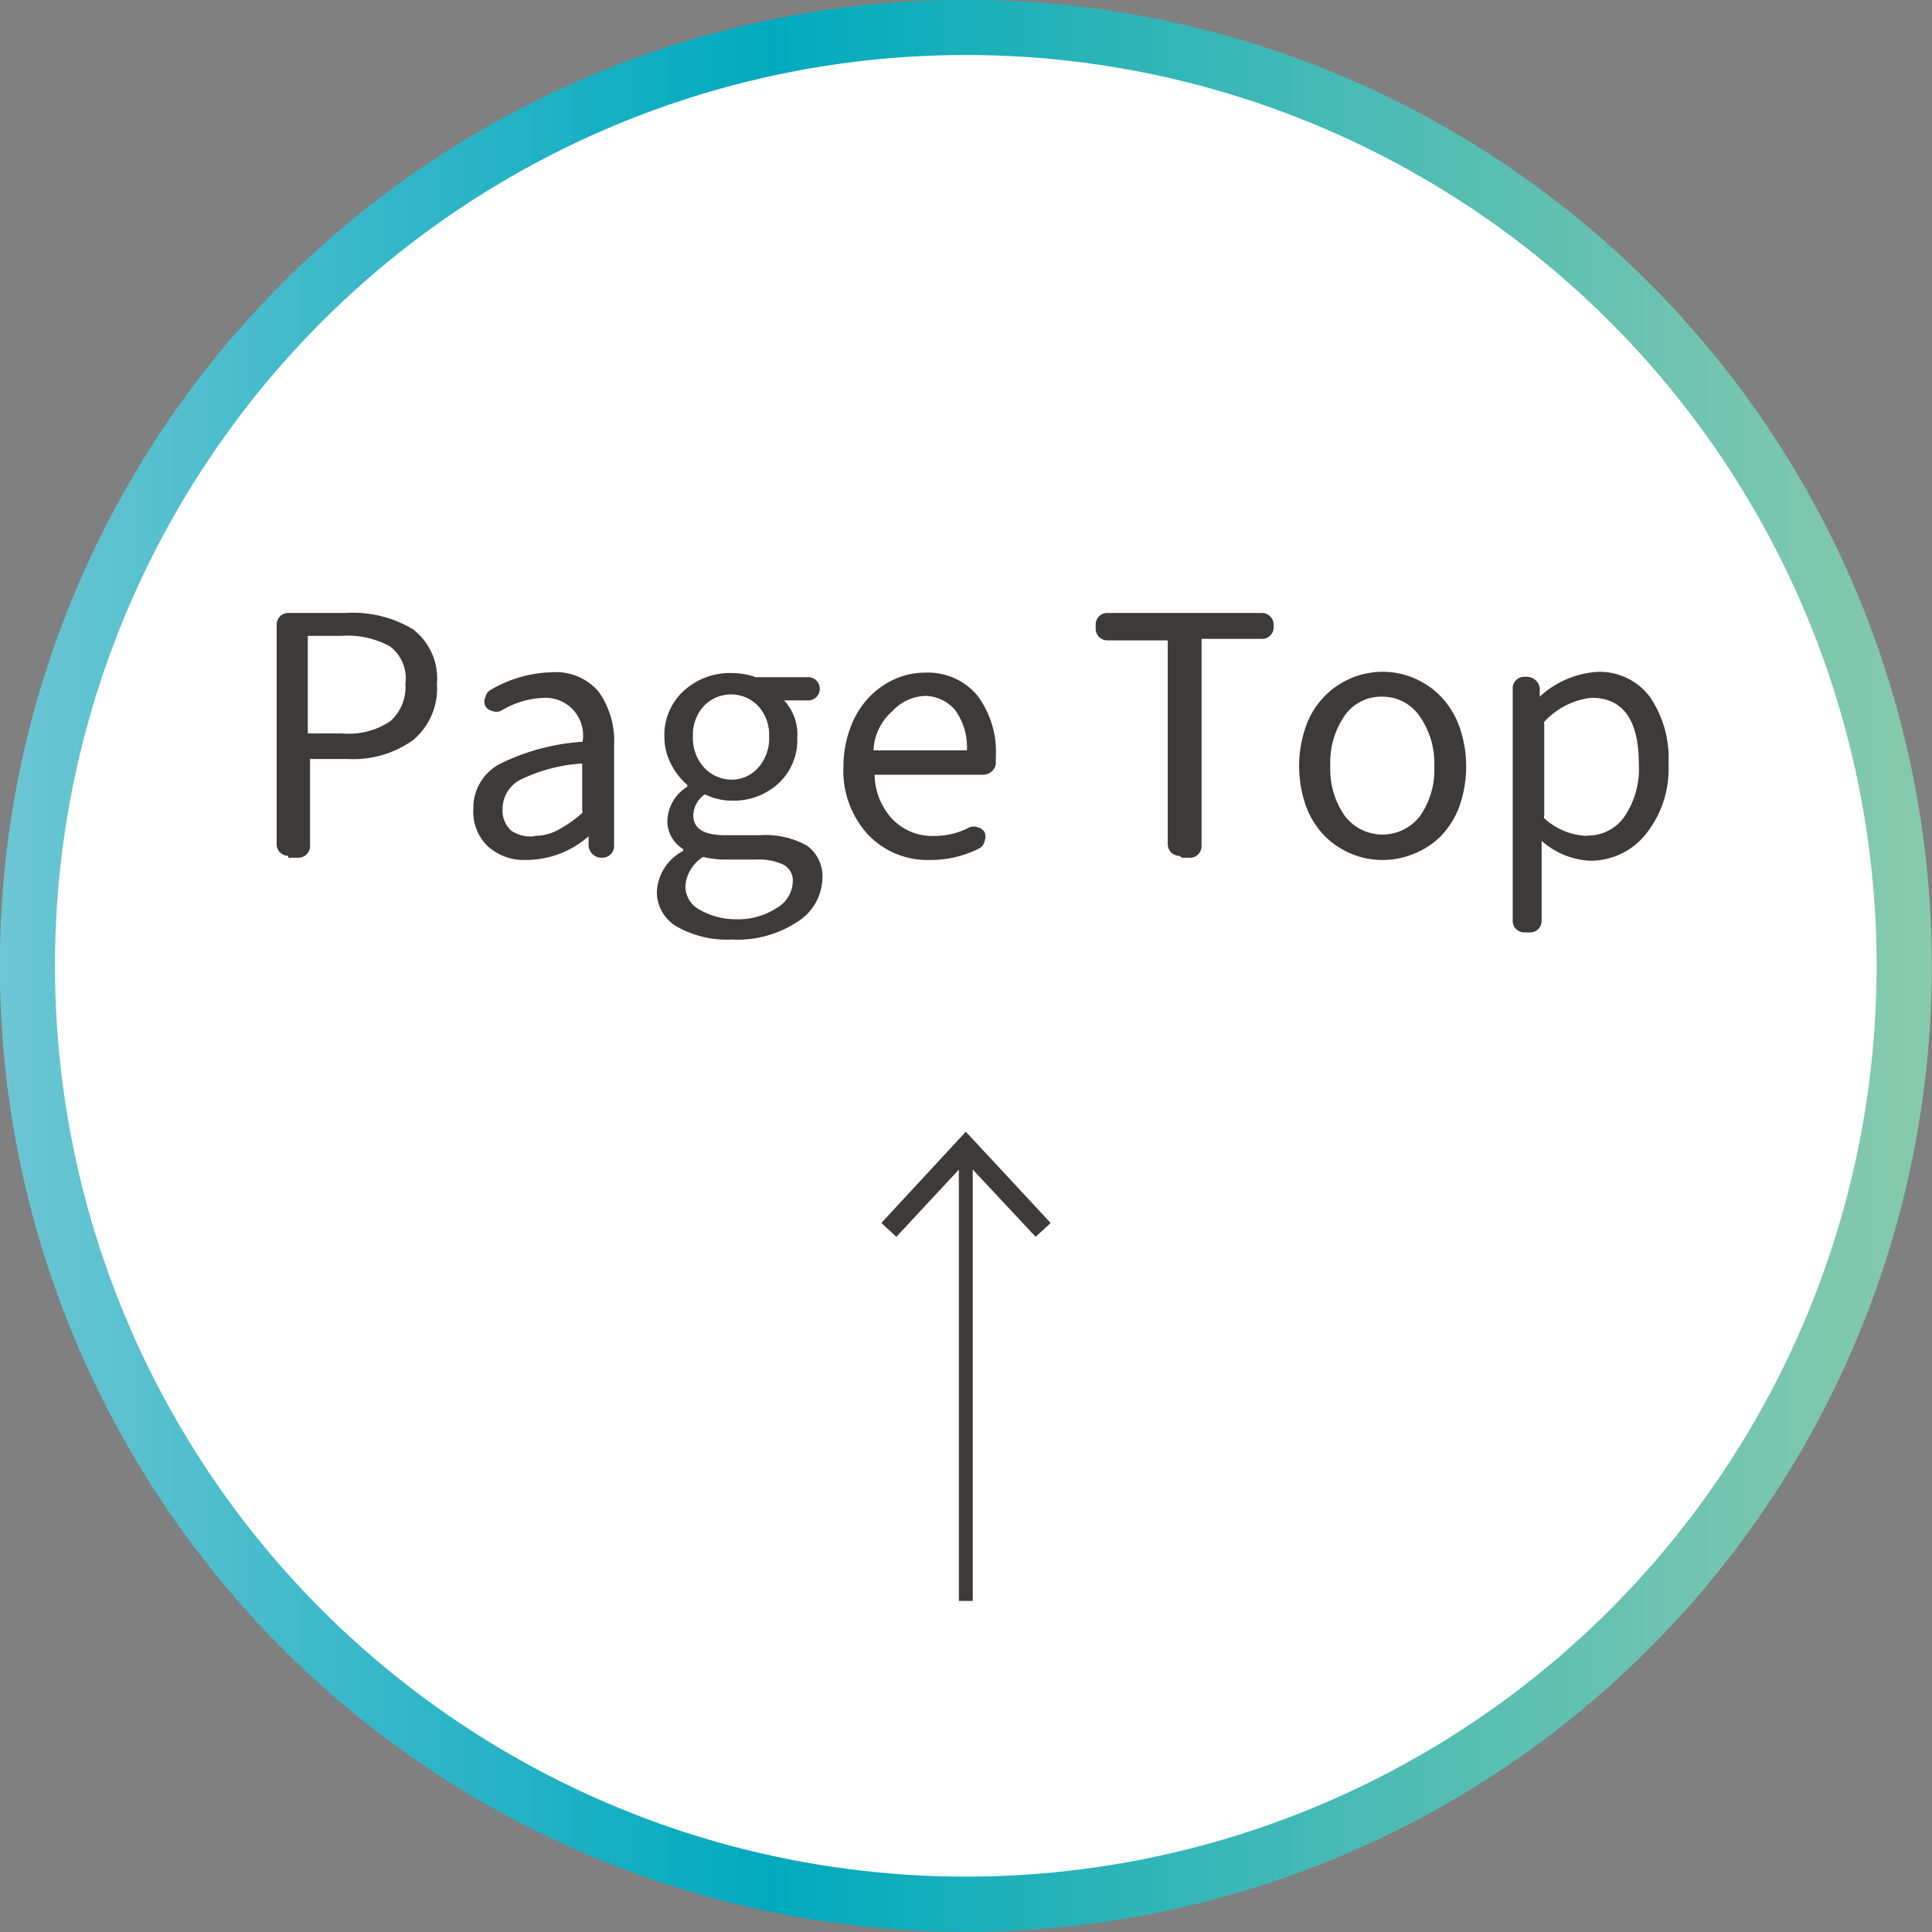
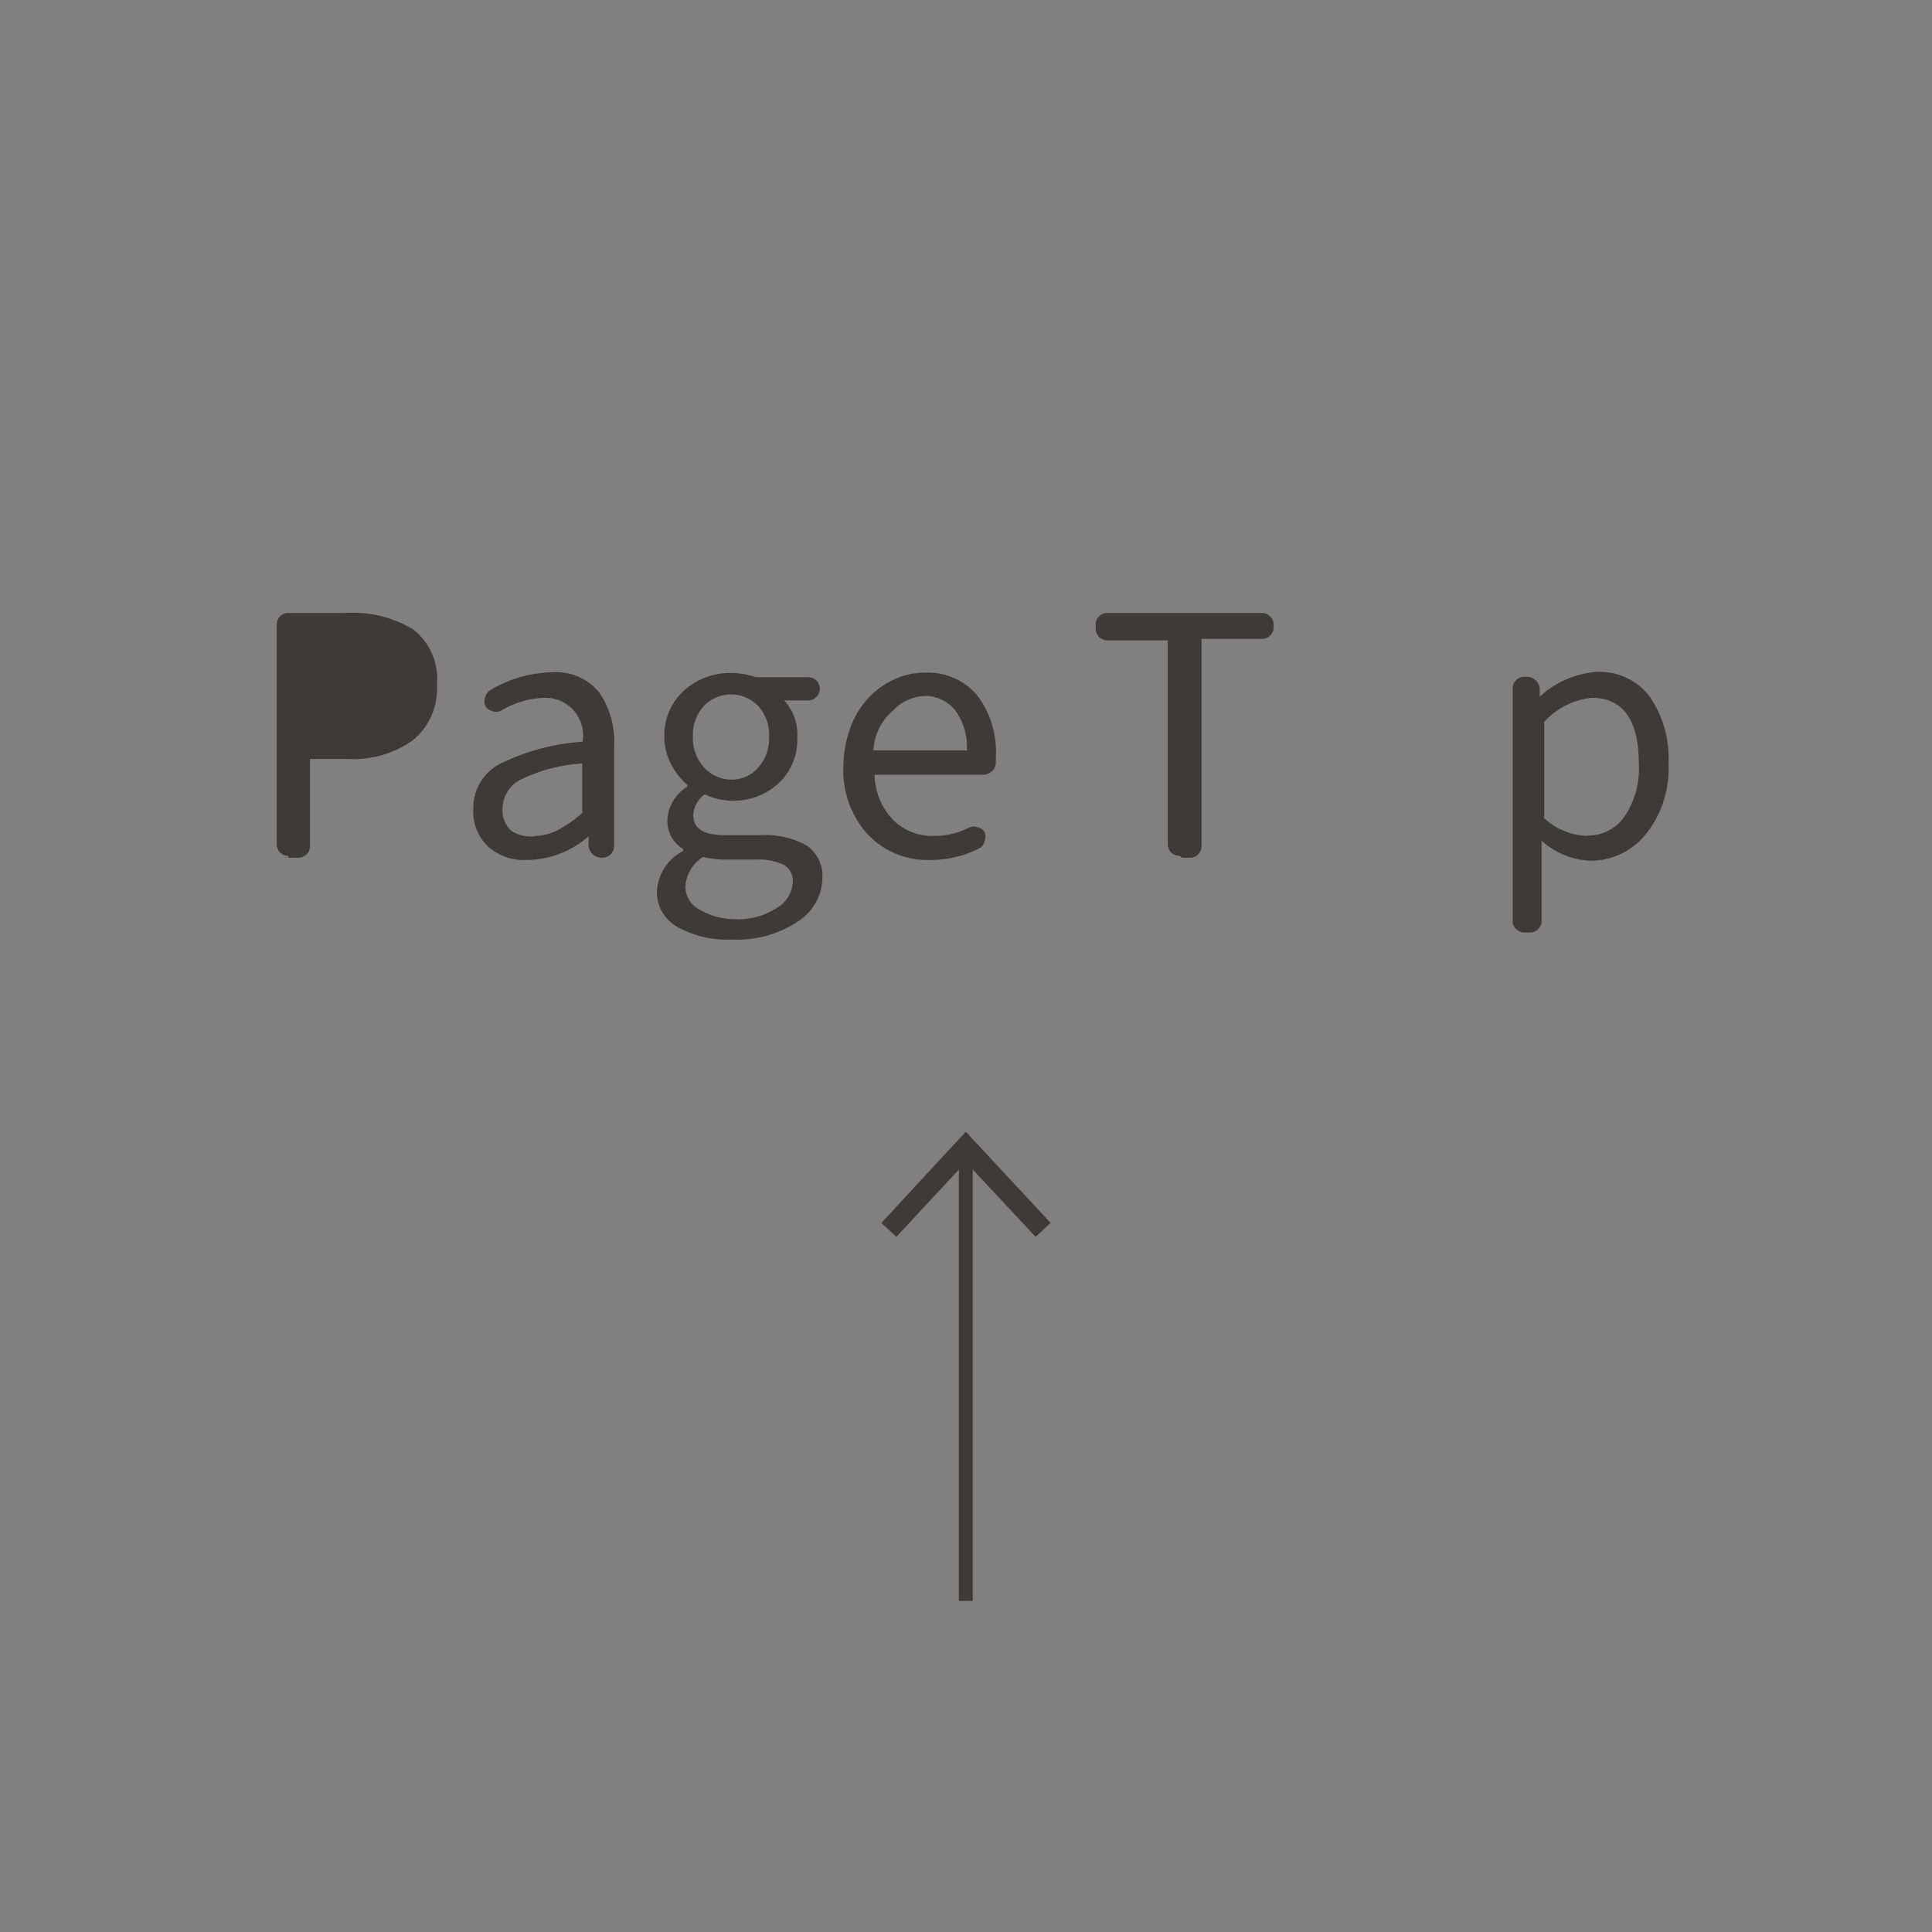
<svg xmlns="http://www.w3.org/2000/svg" id="レイヤー_1" data-name="レイヤー 1" viewBox="0 0 51.47 51.47">
  <rect x="0" y="0" width="51.47" height="51.47" fill="#808080" stroke="none" />
  <defs>
    <style>.cls-1{fill:#fff;stroke-width:1.47px;stroke:url(#名称未設定グラデーション_5);}.cls-1,.cls-3{stroke-miterlimit:10;}.cls-2{fill:#3e3a39;}.cls-3{fill:none;stroke:#3e3a39;stroke-width:0.37px;}</style>
    <linearGradient id="名称未設定グラデーション_5" y1="25.73" x2="51.47" y2="25.73" gradientUnits="userSpaceOnUse">
      <stop offset="0" stop-color="#6dc6d3" />
      <stop offset="0.19" stop-color="#37b8c9" />
      <stop offset="0.4" stop-color="#00aabe" />
      <stop offset="0.61" stop-color="#33b6b7" />
      <stop offset="0.87" stop-color="#6fc4af" />
      <stop offset="1" stop-color="#87caac" />
    </linearGradient>
  </defs>
  <title>名称未設定-1</title>
-   <circle class="cls-1" cx="25.73" cy="25.73" r="25" />
-   <path class="cls-2" d="M623,509.26a0.31,0.31,0,0,1-.31-0.31V503.1a0.31,0.31,0,0,1,.31-0.31h1.53a3.1,3.1,0,0,1,1.8.44,1.66,1.66,0,0,1,.63,1.46,1.78,1.78,0,0,1-.64,1.49,2.74,2.74,0,0,1-1.74.5h-1a0,0,0,0,0,0,0V509a0.31,0.31,0,0,1-.31.31H623Zm0.52-3.26a0,0,0,0,0,0,0h0.92a2,2,0,0,0,1.27-.32,1.21,1.21,0,0,0,.41-1,1.07,1.07,0,0,0-.41-1,2.36,2.36,0,0,0-1.3-.28h-0.89a0,0,0,0,0,0,0V506Z" transform="translate(-615.32 -486.46)" />
+   <path class="cls-2" d="M623,509.26a0.31,0.31,0,0,1-.31-0.31V503.1a0.31,0.31,0,0,1,.31-0.31h1.53a3.1,3.1,0,0,1,1.8.44,1.66,1.66,0,0,1,.63,1.46,1.78,1.78,0,0,1-.64,1.49,2.74,2.74,0,0,1-1.74.5h-1a0,0,0,0,0,0,0V509a0.31,0.31,0,0,1-.31.31H623Zm0.52-3.26a0,0,0,0,0,0,0h0.92h-0.89a0,0,0,0,0,0,0V506Z" transform="translate(-615.32 -486.46)" />
  <path class="cls-2" d="M629.32,509.37a1.43,1.43,0,0,1-1-.36,1.28,1.28,0,0,1-.39-1,1.32,1.32,0,0,1,.69-1.19,5.83,5.83,0,0,1,2.22-.6,0,0,0,0,0,0,0,1,1,0,0,0-1-1.17,2.36,2.36,0,0,0-1.18.35,0.31,0.31,0,0,1-.23,0,0.28,0.28,0,0,1-.18-0.13v0a0.29,0.29,0,0,1,0-.24,0.3,0.3,0,0,1,.14-0.19,3.37,3.37,0,0,1,1.63-.47,1.49,1.49,0,0,1,1.25.52,2.28,2.28,0,0,1,.41,1.44V509a0.31,0.31,0,0,1-.31.31h-0.05A0.35,0.35,0,0,1,631,509l0-.26s0,0,0,0h0A2.53,2.53,0,0,1,629.32,509.37Zm0.23-.64a1.36,1.36,0,0,0,.62-0.15,3.44,3.44,0,0,0,.66-0.46,0.09,0.09,0,0,0,0-.07V506.8s0,0,0,0h0a4.36,4.36,0,0,0-1.64.43,0.87,0.87,0,0,0-.48.77,0.72,0.72,0,0,0,.23.59A0.93,0.93,0,0,0,629.55,508.74Z" transform="translate(-615.32 -486.46)" />
  <path class="cls-2" d="M634.81,511.49a2.7,2.7,0,0,1-1.45-.34,1.06,1.06,0,0,1-.54-0.94,1.29,1.29,0,0,1,.7-1.08,0,0,0,0,0,0-.05,0.87,0.87,0,0,1-.42-0.78,1.1,1.1,0,0,1,.53-0.88,0,0,0,0,0,0-.05,1.79,1.79,0,0,1-.43-0.55,1.55,1.55,0,0,1-.18-0.73,1.59,1.59,0,0,1,.52-1.23,1.83,1.83,0,0,1,1.28-.47,1.89,1.89,0,0,1,.63.11h1.4a0.31,0.31,0,1,1,0,.62h-0.64a0,0,0,0,0,0,0,1.33,1.33,0,0,1,.35,1,1.57,1.57,0,0,1-.5,1.21,1.77,1.77,0,0,1-1.24.46,1.61,1.61,0,0,1-.68-0.15,0.06,0.06,0,0,0-.07,0,0.71,0.71,0,0,0-.28.54q0,0.53.84,0.53h0.94a2.27,2.27,0,0,1,1.25.28,1,1,0,0,1,.41.86,1.41,1.41,0,0,1-.67,1.17A2.91,2.91,0,0,1,634.81,511.49Zm0.11-.54a1.88,1.88,0,0,0,1.09-.3,0.84,0.84,0,0,0,.43-0.69,0.48,0.48,0,0,0-.24-0.46,1.54,1.54,0,0,0-.74-0.14h-0.83a2.59,2.59,0,0,1-.58-0.07h0l0,0a1,1,0,0,0-.47.78,0.7,0.7,0,0,0,.37.62A1.93,1.93,0,0,0,634.92,510.95Zm-0.11-3.72a0.93,0.93,0,0,0,.71-0.32,1.17,1.17,0,0,0,.29-0.83,1.14,1.14,0,0,0-.29-0.81,1,1,0,0,0-.72-0.31,1,1,0,0,0-.73.31,1.13,1.13,0,0,0-.29.81,1.16,1.16,0,0,0,.3.83A1,1,0,0,0,634.81,507.23Z" transform="translate(-615.32 -486.46)" />
  <path class="cls-2" d="M640.08,509.37a2.18,2.18,0,0,1-1.64-.68,2.52,2.52,0,0,1-.65-1.83,2.94,2.94,0,0,1,.18-1,2.35,2.35,0,0,1,.48-0.8,2.18,2.18,0,0,1,.69-0.5,1.94,1.94,0,0,1,.81-0.18,1.72,1.72,0,0,1,1.4.6,2.5,2.5,0,0,1,.5,1.65v0.16a0.3,0.3,0,0,1-.11.22,0.34,0.34,0,0,1-.23.09h-2.89a0,0,0,0,0,0,0,1.78,1.78,0,0,0,.48,1.19,1.48,1.48,0,0,0,1.11.44,2,2,0,0,0,.94-0.23,0.31,0.31,0,0,1,.22,0,0.28,0.28,0,0,1,.18.13,0.32,0.32,0,0,1,0,.24,0.27,0.27,0,0,1-.14.19A2.83,2.83,0,0,1,640.08,509.37Zm-1.49-2.92s0,0,0,0h2.49a0,0,0,0,0,0,0,1.69,1.69,0,0,0-.32-1.08A1.07,1.07,0,0,0,640,505a1.23,1.23,0,0,0-.9.4A1.47,1.47,0,0,0,638.59,506.45Z" transform="translate(-615.32 -486.46)" />
  <path class="cls-2" d="M646.74,509.26a0.31,0.31,0,0,1-.31-0.31v-5.43a0,0,0,0,0,0,0h-1.62a0.31,0.31,0,0,1-.3-0.3V503.1a0.3,0.3,0,0,1,.09-0.22,0.29,0.29,0,0,1,.21-0.09h4.13a0.31,0.31,0,0,1,.31.31v0.08a0.29,0.29,0,0,1-.09.21,0.3,0.3,0,0,1-.22.09h-1.61a0,0,0,0,0,0,0V509a0.31,0.31,0,0,1-.09.22,0.29,0.29,0,0,1-.22.09h-0.21Z" transform="translate(-615.32 -486.46)" />
-   <path class="cls-2" d="M653,509.2a2.18,2.18,0,0,1-2.4-.48,2.24,2.24,0,0,1-.49-0.79,3.21,3.21,0,0,1,0-2.12,2.17,2.17,0,0,1,1.2-1.28,2.15,2.15,0,0,1,1.69,0,2.17,2.17,0,0,1,.71.49,2.27,2.27,0,0,1,.49.8,3.21,3.21,0,0,1,0,2.12,2.27,2.27,0,0,1-.49.79A2.12,2.12,0,0,1,653,509.2Zm-1.85-1a1.26,1.26,0,0,0,2,0,2.14,2.14,0,0,0,.38-1.33,2.17,2.17,0,0,0-.39-1.33,1.2,1.2,0,0,0-1-.52,1.18,1.18,0,0,0-1,.51,2.2,2.2,0,0,0-.38,1.34A2.16,2.16,0,0,0,651.15,508.2Z" transform="translate(-615.32 -486.46)" />
  <path class="cls-2" d="M655.93,511.3a0.3,0.3,0,0,1-.22-0.09,0.29,0.29,0,0,1-.09-0.21v-6.2a0.29,0.29,0,0,1,.09-0.22,0.31,0.31,0,0,1,.22-0.09H656a0.35,0.35,0,0,1,.34.3l0,0.23h0a2.49,2.49,0,0,1,1.52-.66,1.67,1.67,0,0,1,1.41.66,2.89,2.89,0,0,1,.5,1.79,2.78,2.78,0,0,1-.61,1.88,1.88,1.88,0,0,1-1.48.7,2.08,2.08,0,0,1-1.29-.53h0v0l0,0.8V511a0.3,0.3,0,0,1-.09.21,0.29,0.29,0,0,1-.22.09h-0.19Zm1.67-2.58a1.18,1.18,0,0,0,1-.51,2.27,2.27,0,0,0,.38-1.39q0-1.77-1.26-1.77a2,2,0,0,0-1.26.64,0.07,0.07,0,0,0,0,.06v2.44a0.08,0.08,0,0,0,0,.07A1.79,1.79,0,0,0,657.6,508.73Z" transform="translate(-615.32 -486.46)" />
  <line class="cls-3" x1="25.73" y1="30.75" x2="25.73" y2="42.65" />
  <polygon class="cls-2" points="23.48 32.58 23.88 32.95 25.73 30.96 27.59 32.95 27.99 32.58 25.73 30.15 23.48 32.58" />
</svg>